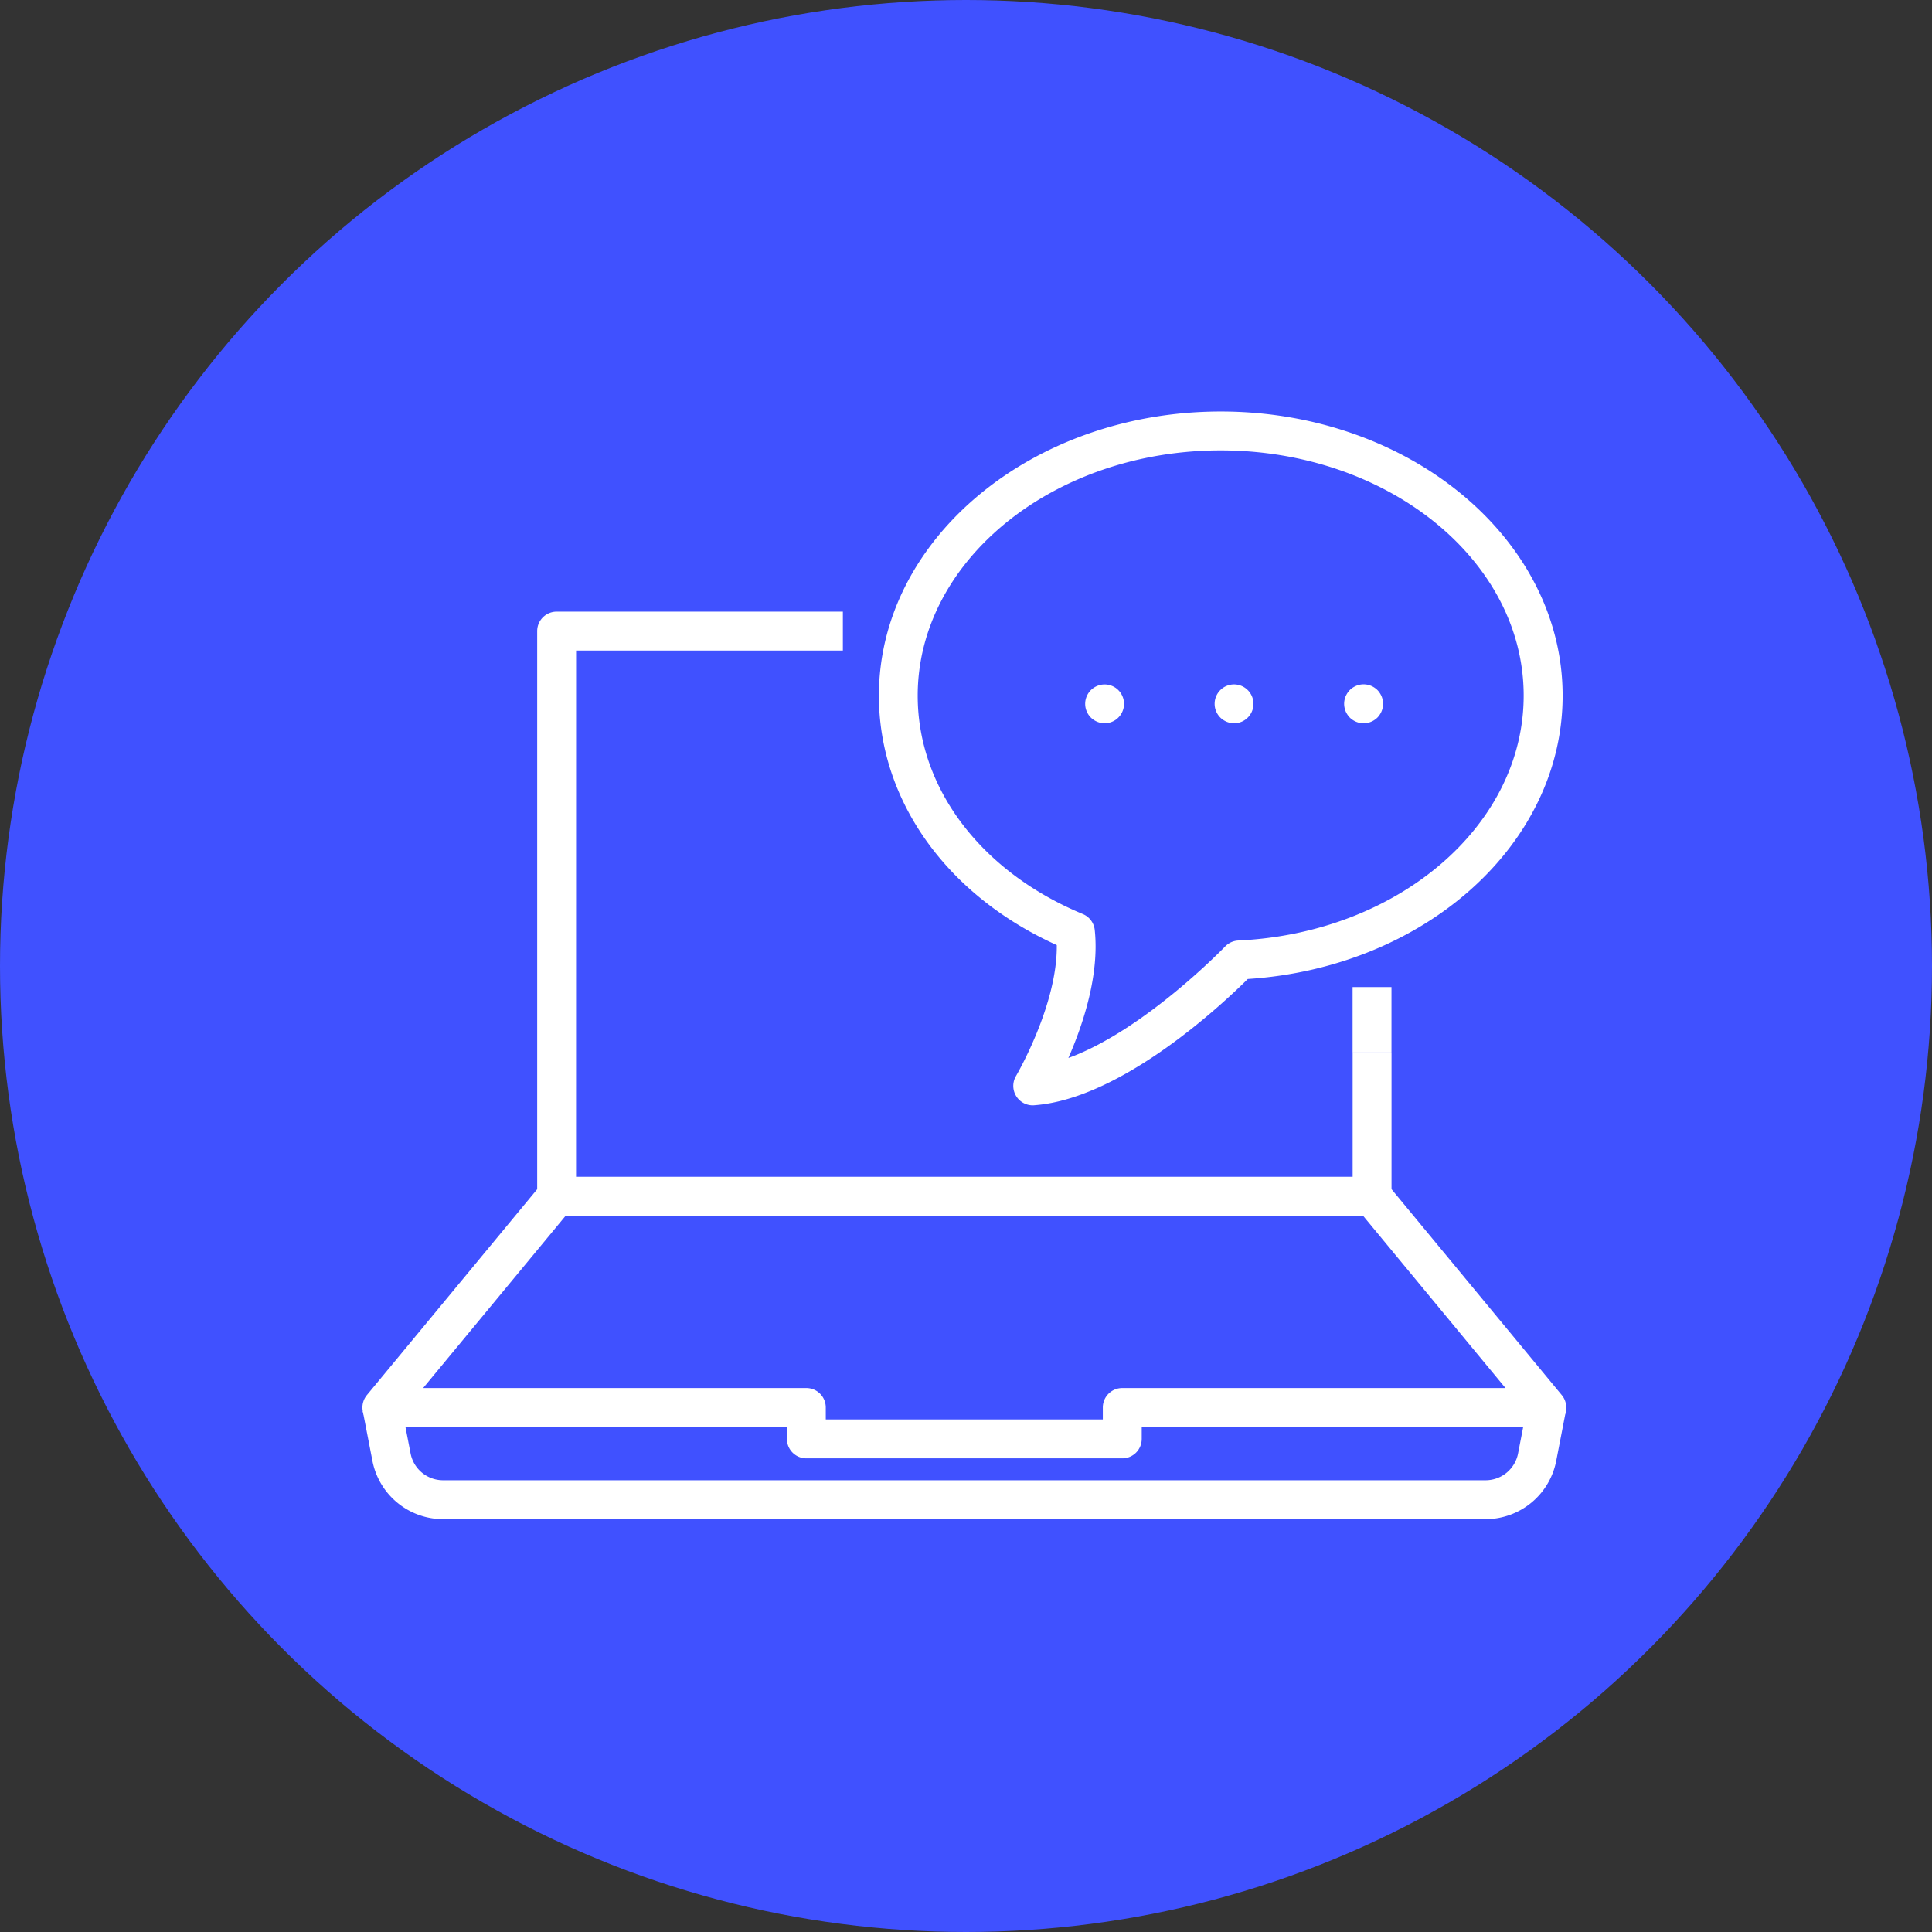
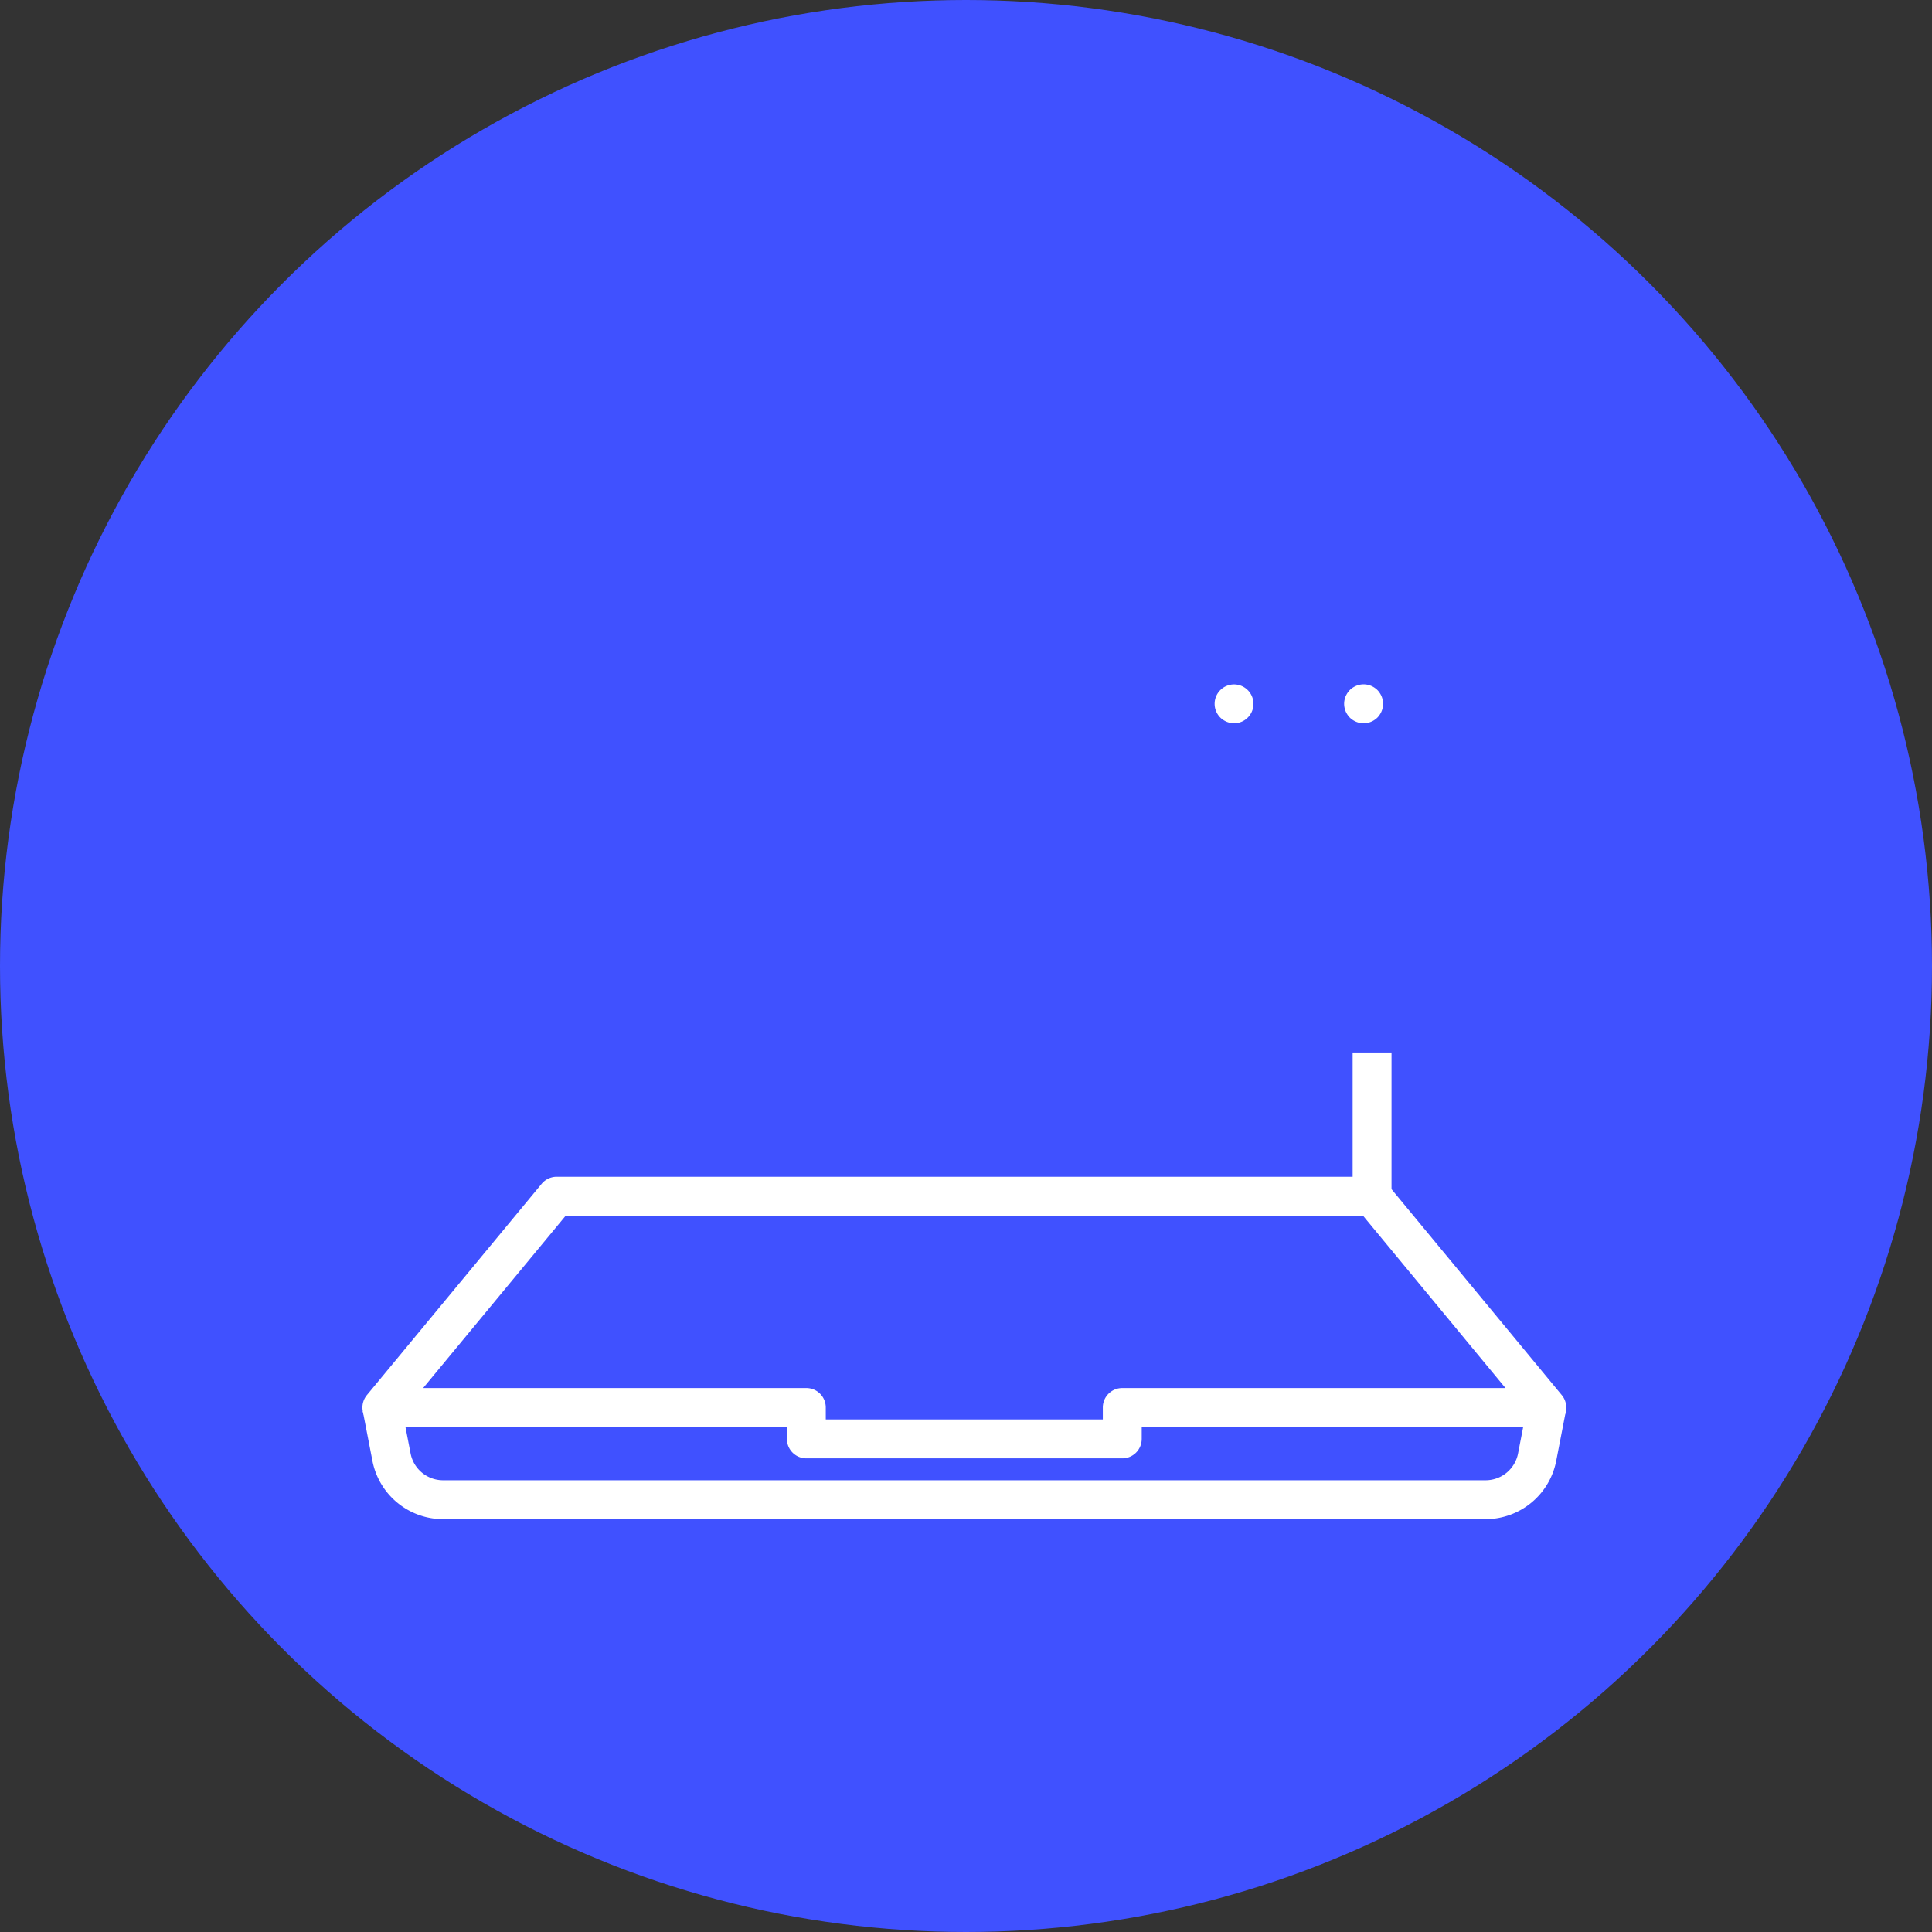
<svg xmlns="http://www.w3.org/2000/svg" width="128" height="128">
  <rect width="100%" height="100%" fill="#333333" stroke="none" />
  <g transform="translate(-.068)">
    <circle data-name="Ellipse 24" cx="64" cy="64" r="64" transform="translate(.068)" fill="#4051ff" />
-     <path data-name="Rectangle 156" fill="none" d="M24.068 24h80v80h-80z" />
    <g data-name="Group 575">
      <g data-name="Group 582">
        <g data-name="Group 578">
          <g data-name="Group 575">
-             <path data-name="Path 849" d="M38.233 79.25h-2.575V41.811a1.288 1.288 0 011.288-1.288H55.91v2.576H38.236z" fill="#fff" />
-           </g>
+             </g>
          <g data-name="Group 576">
            <path data-name="Rectangle 130" fill="#fff" d="M89.684 69.731h2.576v9.519h-2.576z" />
          </g>
          <g data-name="Group 577">
-             <path data-name="Rectangle 131" fill="#fff" d="M89.681 65.396h2.576v4.335h-2.576z" />
-           </g>
+             </g>
        </g>
        <g data-name="Group 579">
          <path data-name="Path 850" d="M63.956 100.647H29.42a4.772 4.772 0 01-4.677-3.858l-.64-3.3 2.529-.49.639 3.3a2.193 2.193 0 002.149 1.772h34.536z" fill="#fff" />
        </g>
        <g data-name="Group 580">
          <path data-name="Path 851" d="M98.494 100.647H63.958v-2.576h34.536a2.193 2.193 0 002.149-1.772l.639-3.3 2.529.49-.64 3.3a4.772 4.772 0 01-4.677 3.858z" fill="#fff" />
        </g>
        <g data-name="Group 581">
          <path data-name="Path 852" d="M74.421 96.619h-20.93a1.288 1.288 0 01-1.288-1.288v-.792H25.367a1.288 1.288 0 01-.992-2.109l11.579-14a1.293 1.293 0 01.994-.467h54.025a1.288 1.288 0 01.993.467l11.574 14a1.288 1.288 0 01-.993 2.109H75.71v.792a1.288 1.288 0 01-1.289 1.288zm-19.643-2.577h18.355v-.792a1.288 1.288 0 011.288-1.288h25.388l-9.443-11.425H37.551l-9.449 11.425H53.49a1.287 1.287 0 011.287 1.288z" fill="#fff" />
        </g>
      </g>
      <g data-name="Group 583">
-         <path data-name="Path 853" d="M73.255 47.919a1.356 1.356 0 01-.253-.026 1.307 1.307 0 01-.461-.191 1.206 1.206 0 01-.2-.161 1.317 1.317 0 01-.16-.195 1.3 1.3 0 01-.119-.224 1.238 1.238 0 01-.074-.24 1.286 1.286 0 010-.5 1.241 1.241 0 01.074-.24 1.319 1.319 0 01.119-.224 1.292 1.292 0 01.16-.195 1.192 1.192 0 01.2-.161 1.275 1.275 0 01.221-.118 1.429 1.429 0 01.24-.074 1.34 1.34 0 01.5 0 1.44 1.44 0 01.241.074 1.364 1.364 0 01.222.118 1.1 1.1 0 01.194.161 1.367 1.367 0 01.162.195 1.31 1.31 0 01.117.224 1.241 1.241 0 01.074.24 1.194 1.194 0 010 .5 1.238 1.238 0 01-.074.24 1.3 1.3 0 01-.117.224 1.4 1.4 0 01-.162.195 1.111 1.111 0 01-.194.161 1.344 1.344 0 01-.222.118 1.277 1.277 0 01-.241.074 1.332 1.332 0 01-.247.025z" fill="#fff" />
-       </g>
+         </g>
      <g data-name="Group 584">
        <path data-name="Path 854" d="M81.833 47.92a1.313 1.313 0 01-.493-.1 1.415 1.415 0 01-.222-.118 1.236 1.236 0 01-.2-.161 1.286 1.286 0 010-1.821 1.264 1.264 0 01.417-.278 1.46 1.46 0 01.242-.074 1.288 1.288 0 11.25 2.552z" fill="#fff" />
      </g>
      <g data-name="Group 585">
        <path data-name="Path 855" d="M90.413 47.919a1.343 1.343 0 01-.252-.024 1.272 1.272 0 01-.24-.074 1.235 1.235 0 01-.223-.118 1.17 1.17 0 01-.2-.16 1.364 1.364 0 01-.161-.2 1.481 1.481 0 01-.119-.222 1.459 1.459 0 01-.072-.242 1.262 1.262 0 010-.5 1.483 1.483 0 01.072-.242 1.5 1.5 0 01.119-.221 1.422 1.422 0 01.161-.2 1.223 1.223 0 01.2-.161 1.315 1.315 0 01.223-.118 1.238 1.238 0 01.24-.074 1.315 1.315 0 01.5 0 1.237 1.237 0 01.241.074 1.266 1.266 0 01.222.118 1.358 1.358 0 01.2.161 1.281 1.281 0 01.159.2 1.266 1.266 0 01.119.221 1.318 1.318 0 01.073.242 1.262 1.262 0 010 .5 1.3 1.3 0 01-.073.242 1.253 1.253 0 01-.119.222 1.233 1.233 0 01-.159.2 1.294 1.294 0 01-.2.16 1.191 1.191 0 01-.222.118 1.271 1.271 0 01-.241.074 1.337 1.337 0 01-.248.024z" fill="#fff" />
      </g>
      <g data-name="Group 586">
-         <path data-name="Path 856" d="M68.49 73.231a1.288 1.288 0 01-1.108-1.946c.029-.049 2.75-4.7 2.7-8.67-7.291-3.3-11.785-9.572-11.785-16.525 0-10.381 10.161-18.827 22.65-18.827s22.649 8.446 22.649 18.827c0 9.845-9.122 18.009-20.86 18.771-1.635 1.624-8.335 7.94-14.151 8.365a.756.756 0 01-.095.005zM80.943 29.84c-11.069 0-20.075 7.29-20.075 16.251 0 6.126 4.192 11.669 10.941 14.468a1.292 1.292 0 01.788 1.052c.321 3-.786 6.289-1.746 8.483 5.015-1.824 10.319-7.317 10.381-7.382a1.3 1.3 0 01.871-.4c10.6-.491 18.912-7.619 18.912-16.226.004-8.956-9.001-16.246-20.072-16.246z" fill="#fff" />
-       </g>
+         </g>
    </g>
  </g>
</svg>